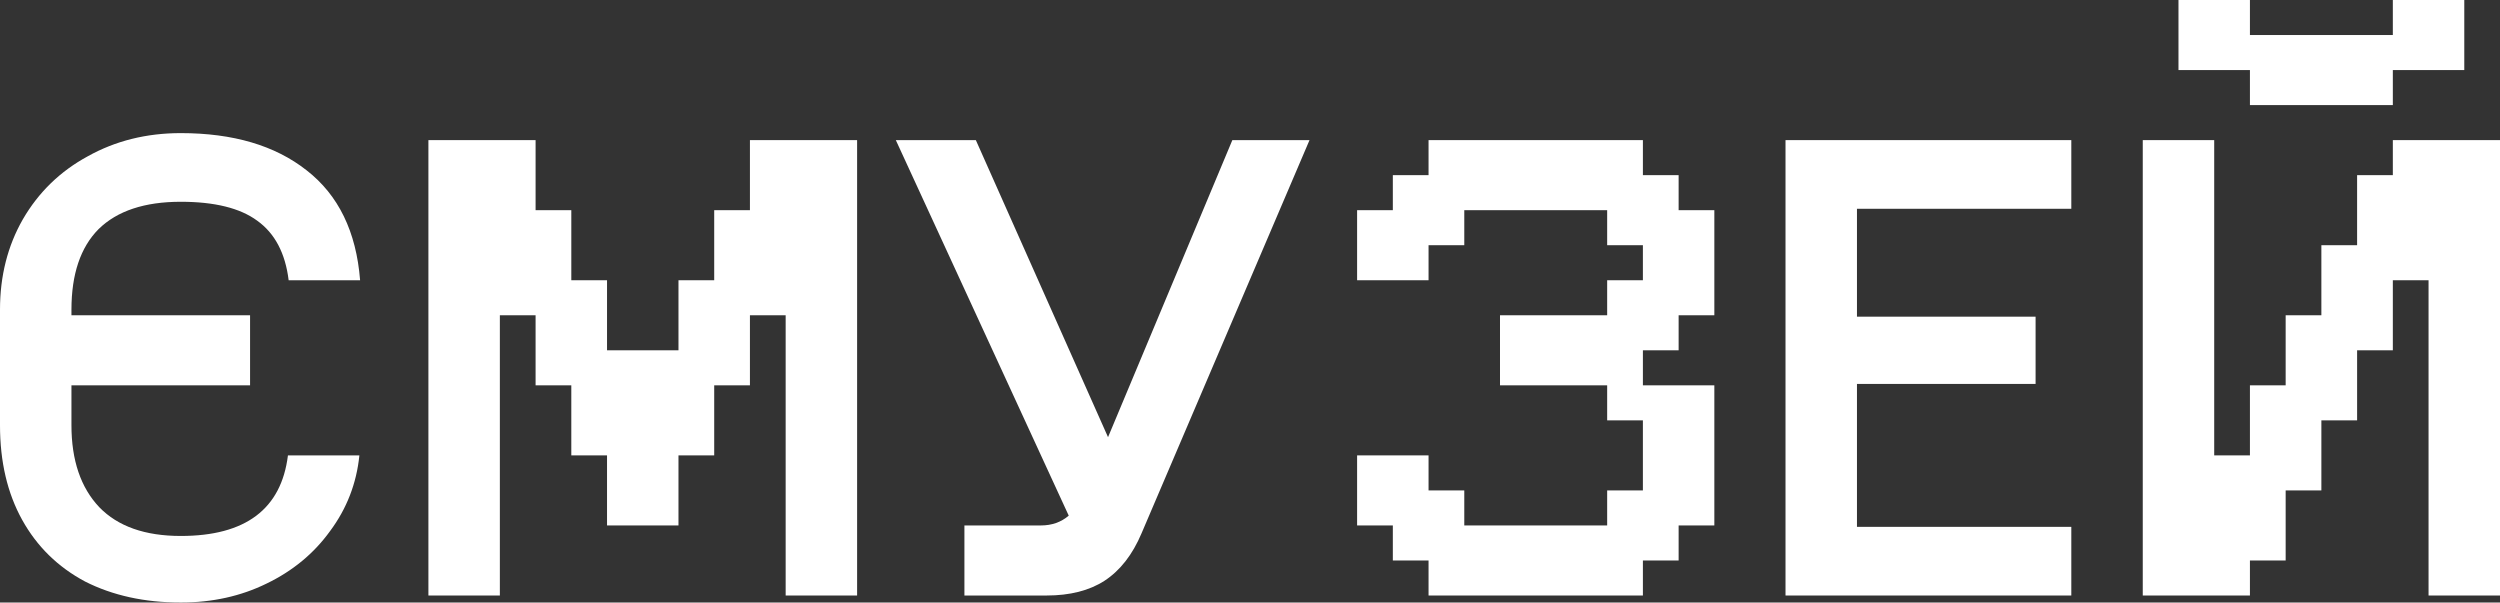
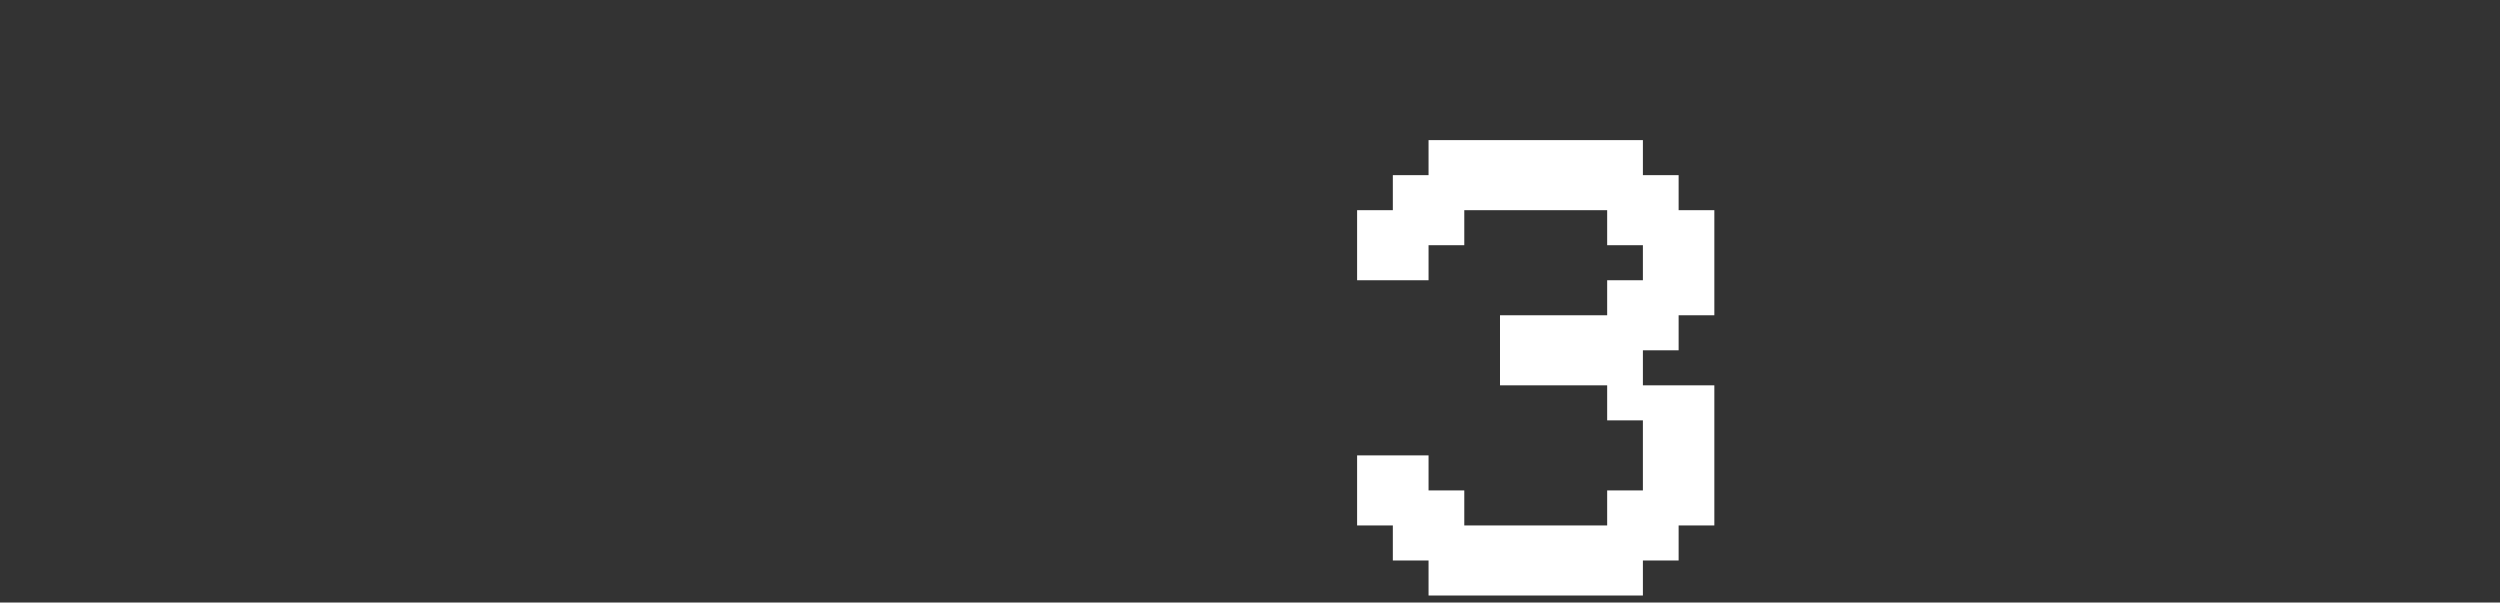
<svg xmlns="http://www.w3.org/2000/svg" width="278" height="67" viewBox="0 0 278 67" fill="none">
  <rect x="0" y="0" width="278" height="67" fill="#333333" stroke="none" />
-   <path d="M20.101 67C16.076 67 12.527 66.221 9.455 64.663C6.436 63.052 4.105 60.767 2.463 57.807C0.821 54.846 0 51.341 0 47.289V34.435C0 30.695 0.847 27.345 2.542 24.385C4.29 21.372 6.7 19.035 9.772 17.373C12.845 15.659 16.287 14.802 20.101 14.802C25.927 14.802 30.588 16.179 34.084 18.931C37.633 21.684 39.619 25.761 40.043 31.163H32.098C31.727 28.15 30.562 25.943 28.602 24.541C26.695 23.138 23.862 22.437 20.101 22.437C16.076 22.437 13.03 23.45 10.964 25.476C8.951 27.501 7.945 30.488 7.945 34.435V35.058H27.808V42.849H7.945V47.289C7.945 51.185 8.978 54.223 11.044 56.405C13.109 58.534 16.128 59.599 20.101 59.599C27.305 59.599 31.277 56.612 32.019 50.639H39.964C39.646 53.756 38.56 56.56 36.706 59.053C34.905 61.547 32.548 63.494 29.635 64.897C26.775 66.299 23.597 67 20.101 67Z" fill="white" />
-   <path d="M51.612 62.326V66.221H47.639V62.326H51.612ZM51.612 58.43V62.326H47.639V58.43H51.612ZM51.612 54.535V58.43H47.639V54.535H51.612ZM51.612 50.639V54.535H47.639V50.639H51.612ZM51.612 46.744V50.639H47.639V46.744H51.612ZM51.612 42.849V46.744H47.639V42.849H51.612ZM51.612 38.953V42.849H47.639V38.953H51.612ZM51.612 35.058V38.953H47.639V35.058H51.612ZM51.612 23.372V27.267H47.639V23.372H51.612ZM51.612 19.477V23.372H47.639V19.477H51.612ZM51.612 15.581V19.477H47.639V15.581H51.612ZM51.612 27.267V31.163H47.639V27.267H51.612ZM51.612 31.163V35.058H47.639V31.163H51.612ZM55.584 15.581V19.477H51.612V15.581H55.584ZM55.584 19.477V23.372H51.612V19.477H55.584ZM55.584 23.372V27.267H51.612V23.372H55.584ZM55.584 27.267V31.163H51.612V27.267H55.584ZM55.584 31.163V35.058H51.612V31.163H55.584ZM55.584 35.058V38.953H51.612V35.058H55.584ZM55.584 38.953V42.849H51.612V38.953H55.584ZM55.584 42.849V46.744H51.612V42.849H55.584ZM55.584 46.744V50.639H51.612V46.744H55.584ZM55.584 50.639V54.535H51.612V50.639H55.584ZM55.584 54.535V58.43H51.612V54.535H55.584ZM55.584 58.43V62.326H51.612V58.43H55.584ZM55.584 62.326V66.221H51.612V62.326H55.584ZM59.557 15.581V19.477H55.584V15.581H59.557ZM59.557 19.477V23.372H55.584V19.477H59.557ZM59.557 23.372V27.267H55.584V23.372H59.557ZM59.557 27.267V31.163H55.584V27.267H59.557ZM59.557 31.163V35.058H55.584V31.163H59.557ZM63.53 23.372V27.267H59.557V23.372H63.53ZM63.53 27.267V31.163H59.557V27.267H63.53ZM63.53 31.163V35.058H59.557V31.163H63.53ZM63.53 35.058V38.953H59.557V35.058H63.53ZM63.53 38.953V42.849H59.557V38.953H63.53ZM67.502 31.163V35.058H63.53V31.163H67.502ZM67.502 35.058V38.953H63.53V35.058H67.502ZM67.502 38.953V42.849H63.53V38.953H67.502ZM67.502 42.849V46.744H63.53V42.849H67.502ZM67.502 46.744V50.639H63.53V46.744H67.502ZM71.475 38.953V42.849H67.502V38.953H71.475ZM71.475 42.849V46.744H67.502V42.849H71.475ZM71.475 46.744V50.639H67.502V46.744H71.475ZM71.475 50.639V54.535H67.502V50.639H71.475ZM71.475 54.535V58.43H67.502V54.535H71.475ZM75.447 54.535V58.43H71.475V54.535H75.447ZM75.447 50.639V54.535H71.475V50.639H75.447ZM75.447 46.744V50.639H71.475V46.744H75.447ZM75.447 42.849V46.744H71.475V42.849H75.447ZM75.447 38.953V42.849H71.475V38.953H75.447ZM79.42 46.744V50.639H75.447V46.744H79.42ZM79.42 42.849V46.744H75.447V42.849H79.42ZM79.42 38.953V42.849H75.447V38.953H79.42ZM79.42 35.058V38.953H75.447V35.058H79.42ZM79.42 31.163V35.058H75.447V31.163H79.42ZM83.392 23.372V27.267H79.42V23.372H83.392ZM83.392 27.267V31.163H79.42V27.267H83.392ZM83.392 31.163V35.058H79.42V31.163H83.392ZM83.392 35.058V38.953H79.42V35.058H83.392ZM83.392 38.953V42.849H79.42V38.953H83.392ZM87.365 31.163V35.058H83.392V31.163H87.365ZM87.365 27.267V31.163H83.392V27.267H87.365ZM87.365 23.372V27.267H83.392V23.372H87.365ZM87.365 19.477V23.372H83.392V19.477H87.365ZM87.365 15.581V19.477H83.392V15.581H87.365ZM91.337 15.581V19.477H87.365V15.581H91.337ZM91.337 19.477V23.372H87.365V19.477H91.337ZM91.337 23.372V27.267H87.365V23.372H91.337ZM91.337 27.267V31.163H87.365V27.267H91.337ZM91.337 31.163V35.058H87.365V31.163H91.337ZM91.337 35.058V38.953H87.365V35.058H91.337ZM91.337 38.953V42.849H87.365V38.953H91.337ZM91.337 42.849V46.744H87.365V42.849H91.337ZM91.337 46.744V50.639H87.365V46.744H91.337ZM91.337 50.639V54.535H87.365V50.639H91.337ZM91.337 54.535V58.43H87.365V54.535H91.337ZM91.337 58.43V62.326H87.365V58.43H91.337ZM91.337 62.326V66.221H87.365V62.326H91.337ZM95.31 62.326V66.221H91.337V62.326H95.31ZM95.31 58.43V62.326H91.337V58.43H95.31ZM95.31 54.535V58.43H91.337V54.535H95.31ZM95.31 50.639V54.535H91.337V50.639H95.31ZM95.31 46.744V50.639H91.337V46.744H95.31ZM95.31 42.849V46.744H91.337V42.849H95.31ZM95.31 38.953V42.849H91.337V38.953H95.31ZM95.31 35.058V38.953H91.337V35.058H95.31ZM95.31 31.163V35.058H91.337V31.163H95.31ZM95.31 15.581V19.477H91.337V15.581H95.31ZM95.31 19.477V23.372H91.337V19.477H95.31ZM95.31 23.372V27.267H91.337V23.372H95.31ZM95.31 27.267V31.163H91.337V27.267H95.31Z" fill="white" />
-   <path d="M107.243 58.43H115.744C116.962 58.43 117.995 58.067 118.843 57.34L99.615 15.581H108.514L123.213 48.614L137.037 15.581H145.618L126.947 59.287C125.94 61.676 124.564 63.442 122.815 64.585C121.12 65.676 118.975 66.221 116.38 66.221H107.243V58.43Z" fill="white" />
  <path d="M154.883 23.372V27.267H150.91V23.372H154.883ZM158.855 23.372V27.267H154.883V23.372H158.855ZM158.855 19.477V23.372H154.883V19.477H158.855ZM162.828 19.477V23.372H158.855V19.477H162.828ZM166.8 19.477V23.372H162.828V19.477H166.8ZM170.772 19.477V23.372H166.8V19.477H170.772ZM178.717 19.477V23.372H174.745V19.477H178.717ZM182.69 19.477V23.372H178.717V19.477H182.69ZM182.69 23.372V27.267H178.717V23.372H182.69ZM186.663 23.372V27.267H182.69V23.372H186.663ZM190.635 23.372V27.267H186.663V23.372H190.635ZM154.883 54.535V58.43H150.91V54.535H154.883ZM158.855 54.535V58.43H154.883V54.535H158.855ZM158.855 58.43V62.326H154.883V58.43H158.855ZM162.828 62.326V66.221H158.855V62.326H162.828ZM166.8 62.326V66.221H162.828V62.326H166.8ZM170.772 62.326V66.221H166.8V62.326H170.772ZM178.717 62.326V66.221H174.745V62.326H178.717ZM162.828 58.43V62.326H158.855V58.43H162.828ZM166.8 58.43V62.326H162.828V58.43H166.8ZM170.772 58.43V62.326H166.8V58.43H170.772ZM178.717 58.43V62.326H174.745V58.43H178.717ZM182.69 58.43V62.326H178.717V58.43H182.69ZM186.663 58.43V62.326H182.69V58.43H186.663ZM182.69 54.535V58.43H178.717V54.535H182.69ZM186.663 54.535V58.43H182.69V54.535H186.663ZM190.635 54.535V58.43H186.663V54.535H190.635ZM186.663 50.639V54.535H182.69V50.639H186.663ZM186.663 46.744V50.639H182.69V46.744H186.663ZM186.663 42.849V46.744H182.69V42.849H186.663ZM190.635 46.744V50.639H186.663V46.744H190.635ZM190.635 50.639V54.535H186.663V50.639H190.635ZM170.772 38.953V42.849H166.8V38.953H170.772ZM178.717 38.953V42.849H174.745V38.953H178.717ZM182.69 38.953V42.849H178.717V38.953H182.69ZM182.69 35.058V38.953H178.717V35.058H182.69ZM178.717 35.058V38.953H174.745V35.058H178.717ZM170.772 35.058V38.953H166.8V35.058H170.772ZM162.828 15.581V19.477H158.855V15.581H162.828ZM166.8 15.581V19.477H162.828V15.581H166.8ZM170.772 15.581V19.477H166.8V15.581H170.772ZM178.717 15.581V19.477H174.745V15.581H178.717ZM182.69 15.581V19.477H178.717V15.581H182.69ZM186.663 27.267V31.163H182.69V27.267H186.663ZM190.635 27.267V31.163H186.663V27.267H190.635ZM190.635 31.163V35.058H186.663V31.163H190.635ZM186.663 31.163V35.058H182.69V31.163H186.663ZM186.663 35.058V38.953H182.69V35.058H186.663ZM182.69 31.163V35.058H178.717V31.163H182.69ZM182.69 42.849V46.744H178.717V42.849H182.69ZM154.883 50.639V54.535H150.91V50.639H154.883ZM158.855 50.639V54.535H154.883V50.639H158.855ZM162.828 54.535V58.43H158.855V54.535H162.828ZM182.69 62.326V66.221H178.717V62.326H182.69ZM186.663 19.477V23.372H182.69V19.477H186.663ZM162.828 23.372V27.267H158.855V23.372H162.828ZM154.883 27.267V31.163H150.91V27.267H154.883ZM158.855 27.267V31.163H154.883V27.267H158.855ZM190.635 42.849V46.744H186.663V42.849H190.635ZM174.745 15.581V19.477H170.772V15.581H174.745ZM174.745 19.477V23.372H170.772V19.477H174.745ZM174.745 35.058V38.953H170.772V35.058H174.745ZM174.745 38.953V42.849H170.772V38.953H174.745ZM174.745 58.43V62.326H170.772V58.43H174.745ZM174.745 62.326V66.221H170.772V62.326H174.745Z" fill="white" />
-   <path d="M230.33 15.581V23.216H206.494V35.214H226.357V42.693H206.494V58.586H230.33V66.221H198.549V15.581H230.33Z" fill="white" />
-   <path d="M242.247 15.581V19.477H238.275V15.581H242.247ZM242.247 19.477V23.372H238.275V19.477H242.247ZM242.247 23.372V27.267H238.275V23.372H242.247ZM242.247 27.267V31.163H238.275V27.267H242.247ZM242.247 31.163V35.058H238.275V31.163H242.247ZM242.247 35.058V38.953H238.275V35.058H242.247ZM242.247 38.953V42.849H238.275V38.953H242.247ZM242.247 42.849V46.744H238.275V42.849H242.247ZM242.247 46.744V50.639H238.275V46.744H242.247ZM242.247 50.639V54.535H238.275V50.639H242.247ZM242.247 54.535V58.43H238.275V54.535H242.247ZM242.247 58.43V62.326H238.275V58.43H242.247ZM242.247 62.326V66.221H238.275V62.326H242.247ZM246.22 62.326V66.221H242.247V62.326H246.22ZM246.22 58.43V62.326H242.247V58.43H246.22ZM246.22 54.535V58.43H242.247V54.535H246.22ZM246.22 50.639V54.535H242.247V50.639H246.22ZM246.22 46.744V50.639H242.247V46.744H246.22ZM246.22 42.849V46.744H242.247V42.849H246.22ZM246.22 38.953V42.849H242.247V38.953H246.22ZM246.22 35.058V38.953H242.247V35.058H246.22ZM246.22 31.163V35.058H242.247V31.163H246.22ZM246.22 15.581V19.477H242.247V15.581H246.22ZM246.22 19.477V23.372H242.247V19.477H246.22ZM246.22 23.372V27.267H242.247V23.372H246.22ZM246.22 27.267V31.163H242.247V27.267H246.22ZM274.028 15.581V19.477H270.055V15.581H274.028ZM274.028 19.477V23.372H270.055V19.477H274.028ZM274.028 23.372V27.267H270.055V23.372H274.028ZM274.028 27.267V31.163H270.055V27.267H274.028ZM274.028 31.163V35.058H270.055V31.163H274.028ZM274.028 35.058V38.953H270.055V35.058H274.028ZM274.028 38.953V42.849H270.055V38.953H274.028ZM274.028 42.849V46.744H270.055V42.849H274.028ZM274.028 46.744V50.639H270.055V46.744H274.028ZM274.028 50.639V54.535H270.055V50.639H274.028ZM274.028 54.535V58.43H270.055V54.535H274.028ZM274.028 58.43V62.326H270.055V58.43H274.028ZM274.028 62.326V66.221H270.055V62.326H274.028ZM278 62.326V66.221H274.028V62.326H278ZM278 58.43V62.326H274.028V58.43H278ZM278 54.535V58.43H274.028V54.535H278ZM278 50.639V54.535H274.028V50.639H278ZM278 46.744V50.639H274.028V46.744H278ZM278 42.849V46.744H274.028V42.849H278ZM278 38.953V42.849H274.028V38.953H278ZM278 35.058V38.953H274.028V35.058H278ZM278 31.163V35.058H274.028V31.163H278ZM278 15.581V19.477H274.028V15.581H278ZM278 19.477V23.372H274.028V19.477H278ZM278 23.372V27.267H274.028V23.372H278ZM278 27.267V31.163H274.028V27.267H278ZM250.192 54.535V58.43H246.22V54.535H250.192ZM250.192 58.43V62.326H246.22V58.43H250.192ZM250.192 62.326V66.221H246.22V62.326H250.192ZM270.055 15.581V19.477H266.083V15.581H270.055ZM270.055 19.477V23.372H266.083V19.477H270.055ZM270.055 23.372V27.267H266.083V23.372H270.055ZM262.11 35.058V38.953H258.137V35.058H262.11ZM262.11 38.953V42.849H258.137V38.953H262.11ZM262.11 42.849V46.744H258.137V42.849H262.11ZM258.137 38.953V42.849H254.165V38.953H258.137ZM258.137 42.849V46.744H254.165V42.849H258.137ZM258.137 46.744V50.639H254.165V46.744H258.137ZM258.137 35.058V38.953H254.165V35.058H258.137ZM262.11 31.163V35.058H258.137V31.163H262.11ZM266.083 23.372V27.267H262.11V23.372H266.083ZM266.083 27.267V31.163H262.11V27.267H266.083ZM266.083 31.163V35.058H262.11V31.163H266.083ZM254.165 46.744V50.639H250.192V46.744H254.165ZM254.165 50.639V54.535H250.192V50.639H254.165ZM254.165 54.535V58.43H250.192V54.535H254.165ZM250.192 50.639V54.535H246.22V50.639H250.192ZM270.055 27.267V31.163H266.083V27.267H270.055ZM254.165 42.849V46.744H250.192V42.849H254.165ZM262.11 27.267V31.163H258.137V27.267H262.11ZM266.083 35.058V38.953H262.11V35.058H266.083ZM258.137 50.639V54.535H254.165V50.639H258.137ZM254.165 58.43V62.326H250.192V58.43H254.165ZM266.083 19.477V23.372H262.11V19.477H266.083ZM262.11 7.791V11.686H258.137V7.791H262.11ZM258.137 7.791V11.686H254.165V7.791H258.137ZM254.165 7.791V11.686H250.192V7.791H254.165ZM266.083 7.791V11.686H262.11V7.791H266.083ZM254.165 3.895V7.791H250.192V3.895H254.165ZM258.137 3.895V7.791H254.165V3.895H258.137ZM262.11 3.895V7.791H258.137V3.895H262.11ZM266.083 3.895V7.791H262.11V3.895H266.083ZM270.055 0V3.895H266.083V0H270.055ZM274.028 0V3.895H270.055V0H274.028ZM250.192 0V3.895H246.22V0H250.192ZM246.22 0V3.895H242.247V0H246.22ZM246.22 3.895V7.791H242.247V3.895H246.22ZM250.192 3.895V7.791H246.22V3.895H250.192ZM270.055 3.895V7.791H266.083V3.895H270.055ZM274.028 3.895V7.791H270.055V3.895H274.028Z" fill="white" />
</svg>